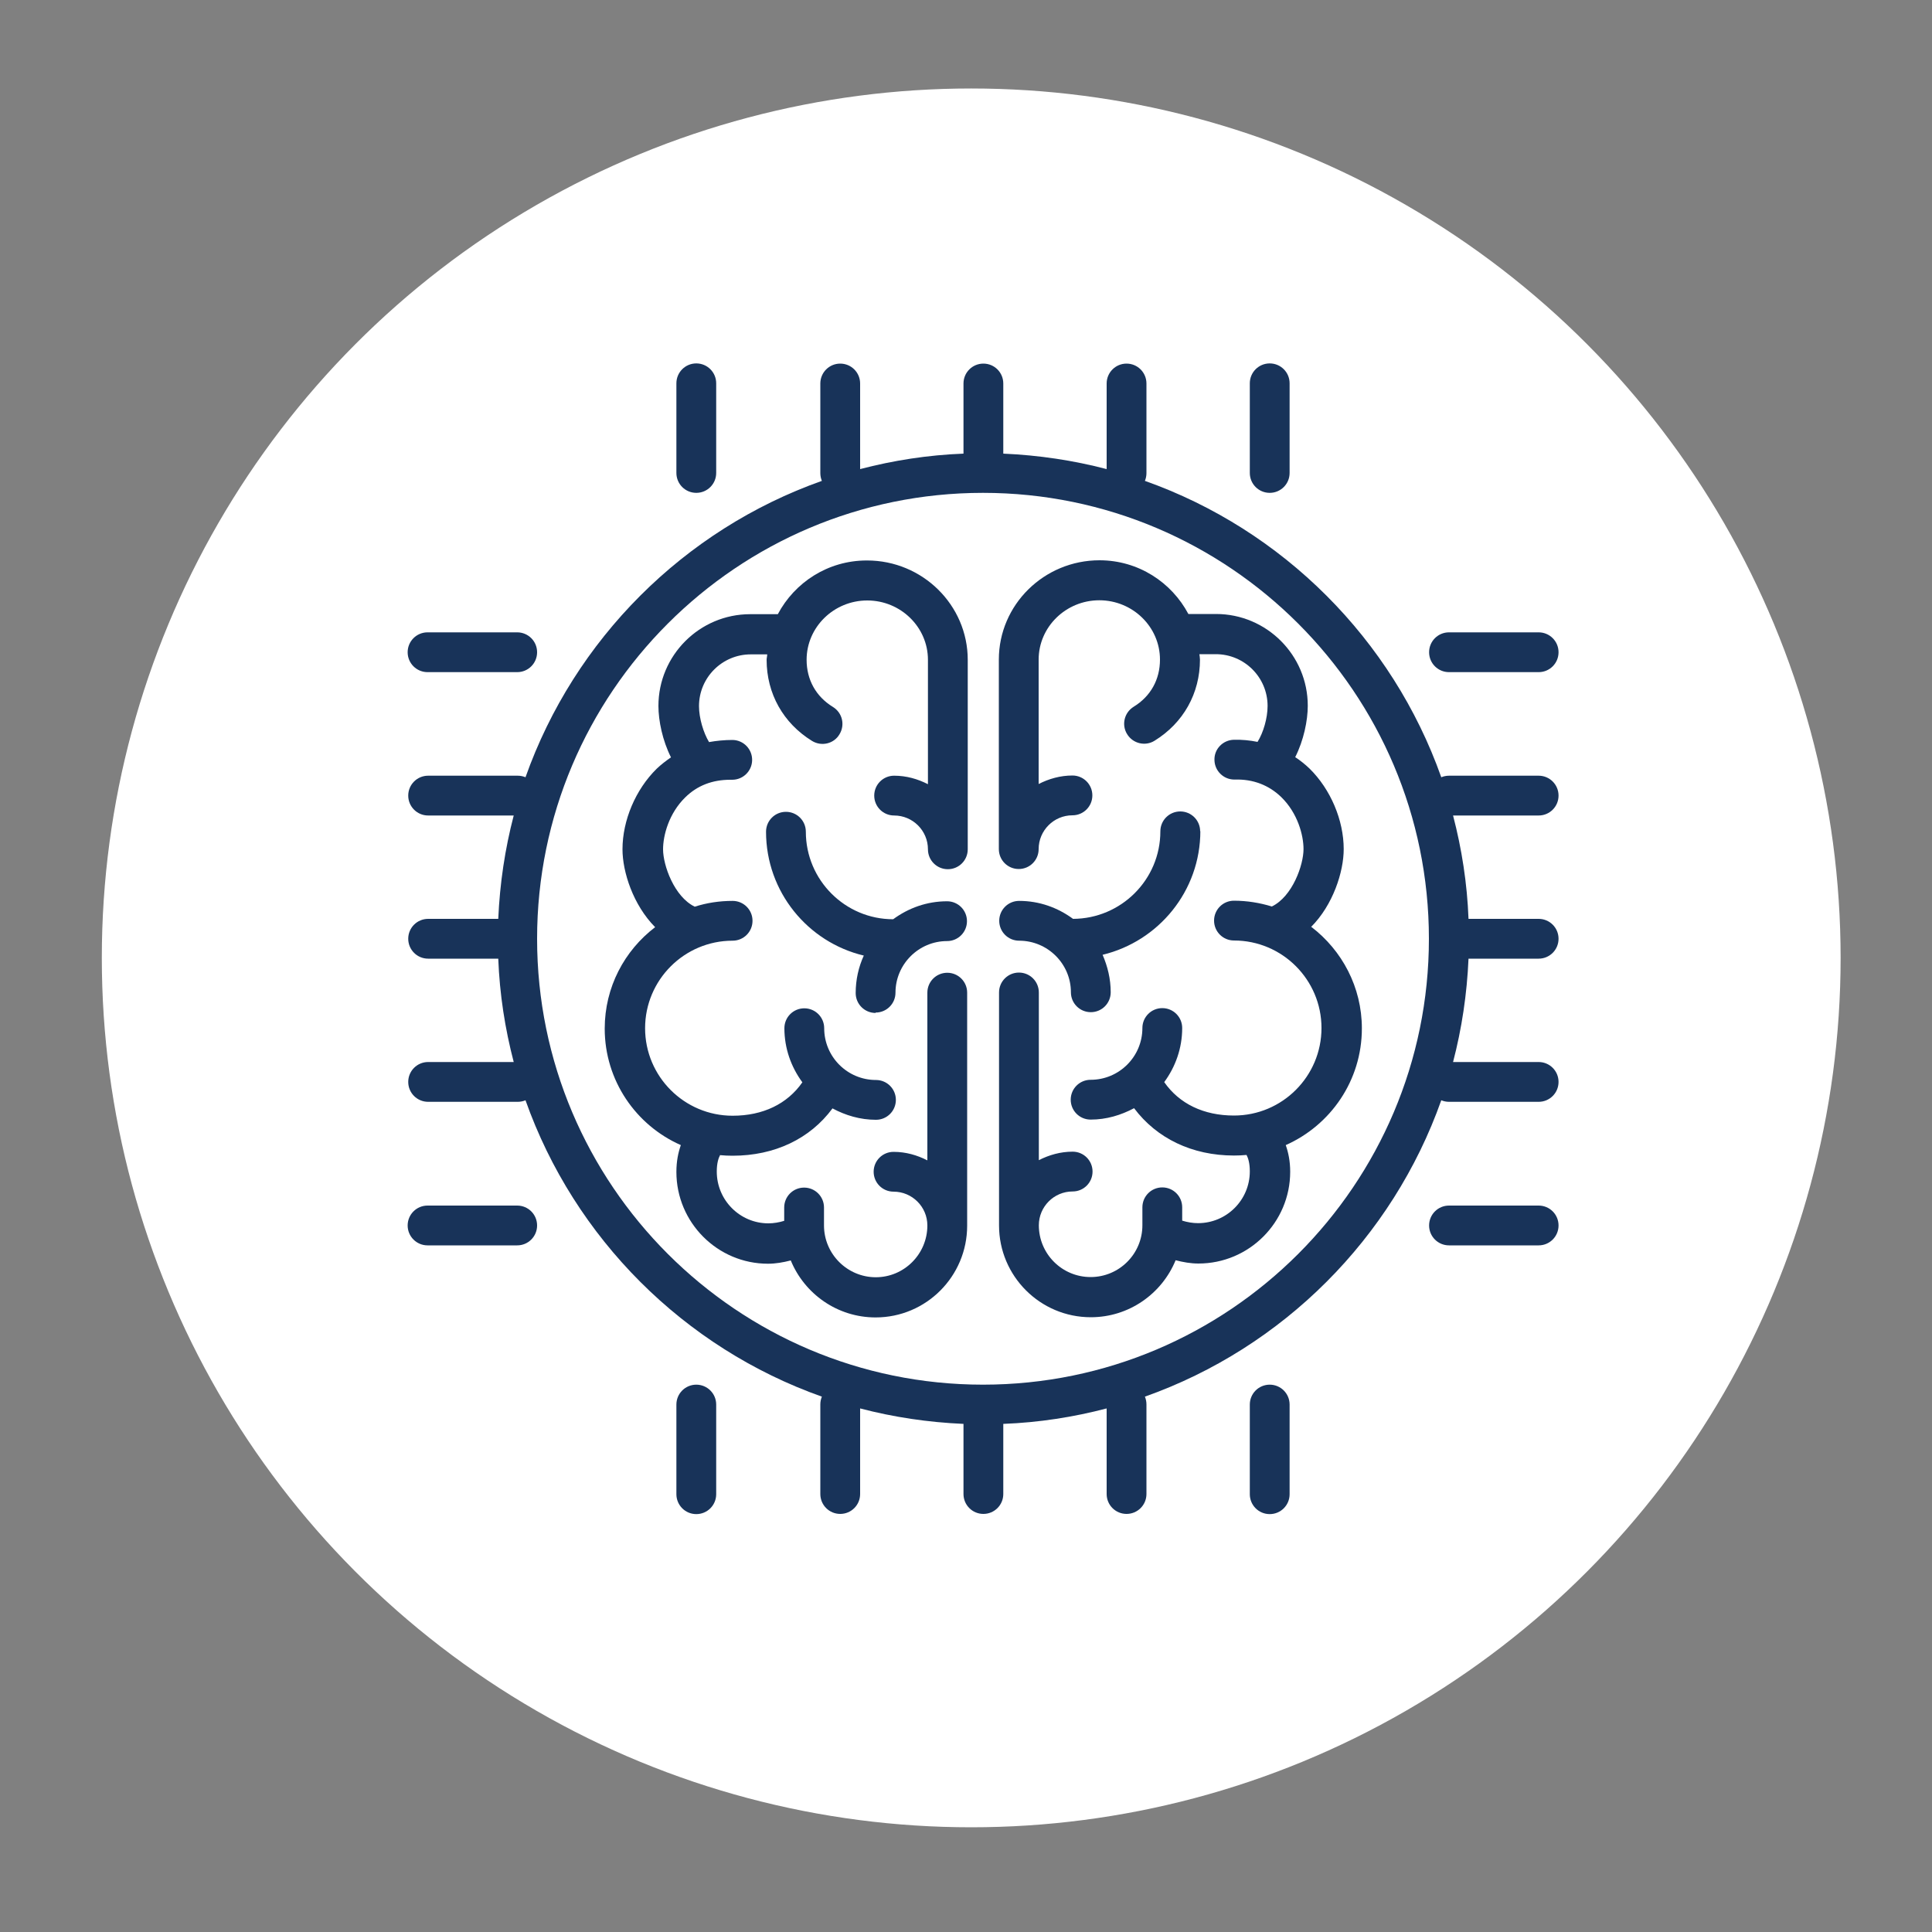
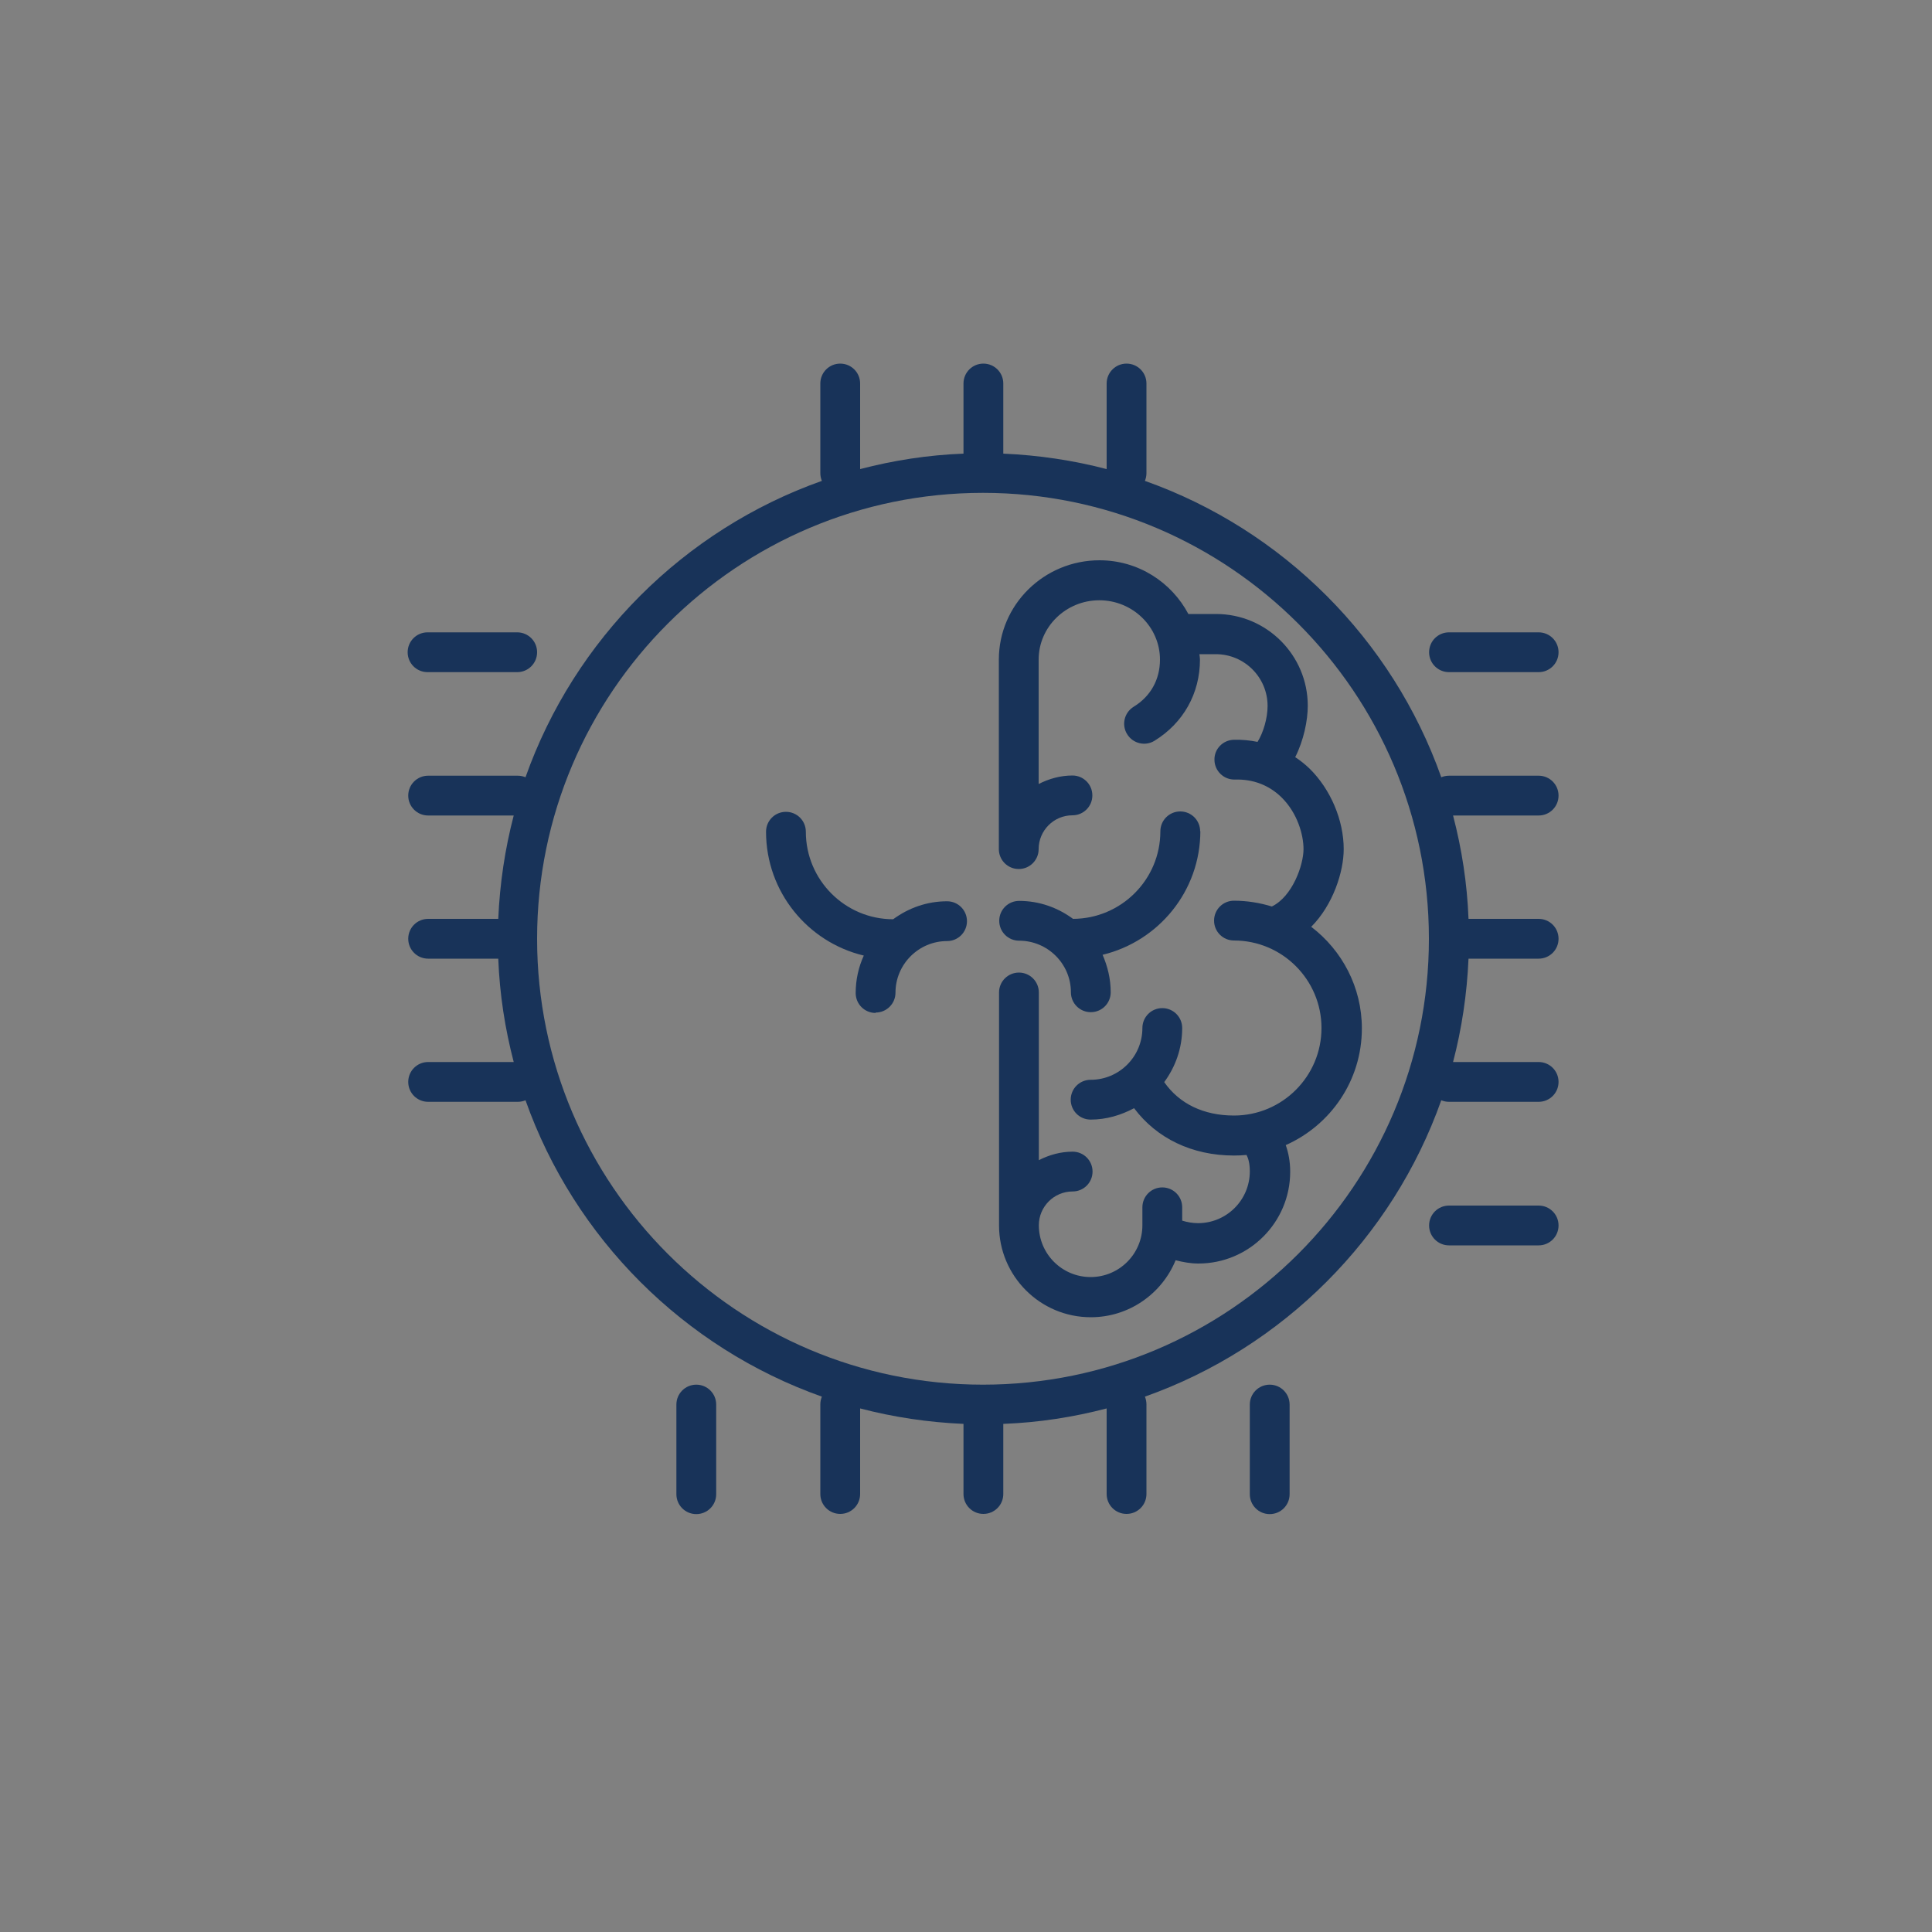
<svg xmlns="http://www.w3.org/2000/svg" width="100" height="100" version="1.1" viewBox="0 0 100 100">
  <rect x="0" y="0" width="100" height="100" fill="#808080" stroke="none" />
  <defs>
    <style>
      .cls-1 {
        fill: #183359;
      }

      .cls-2 {
        fill: #fff;
      }
    </style>
  </defs>
  <g>
    <g id="_レイヤー_1" data-name="レイヤー_1">
-       <circle class="cls-2" cx="50.27" cy="49.58" r="45" />
-       <path class="cls-1" d="M36.04,25.51c.57,0,1.03-.46,1.03-1.03v-4.64c0-.57-.46-1.03-1.03-1.03s-1.03.46-1.03,1.03v4.64c0,.57.46,1.03,1.03,1.03Z" />
-       <path class="cls-1" d="M65.72,25.51c.57,0,1.03-.46,1.03-1.03v-4.64c0-.57-.46-1.03-1.03-1.03s-1.03.46-1.03,1.03v4.64c0,.57.46,1.03,1.03,1.03Z" />
      <path class="cls-1" d="M36.04,71.67c-.57,0-1.03.46-1.03,1.03v4.64c0,.57.46,1.03,1.03,1.03s1.03-.46,1.03-1.03v-4.64c0-.57-.46-1.03-1.03-1.03Z" />
      <path class="cls-1" d="M65.72,71.67c-.57,0-1.03.46-1.03,1.03v4.64c0,.57.46,1.03,1.03,1.03s1.03-.46,1.03-1.03v-4.64c0-.57-.46-1.03-1.03-1.03Z" />
-       <path class="cls-1" d="M26.77,62.4h-4.64c-.57,0-1.03.46-1.03,1.03s.46,1.03,1.03,1.03h4.64c.57,0,1.03-.46,1.03-1.03s-.46-1.03-1.03-1.03Z" />
      <path class="cls-1" d="M22.13,34.79h4.64c.57,0,1.03-.46,1.03-1.03s-.46-1.03-1.03-1.03h-4.64c-.57,0-1.03.46-1.03,1.03s.46,1.03,1.03,1.03Z" />
      <path class="cls-1" d="M79.64,62.4h-4.64c-.57,0-1.03.46-1.03,1.03s.46,1.03,1.03,1.03h4.64c.57,0,1.03-.46,1.03-1.03s-.46-1.03-1.03-1.03Z" />
      <path class="cls-1" d="M75,34.79h4.64c.57,0,1.03-.46,1.03-1.03s-.46-1.03-1.03-1.03h-4.64c-.57,0-1.03.46-1.03,1.03s.46,1.03,1.03,1.03Z" />
      <path class="cls-1" d="M79.64,42.21c.57,0,1.03-.46,1.03-1.03s-.46-1.03-1.03-1.03h-4.64c-.14,0-.28.03-.4.08-2.53-7.14-8.2-12.81-15.34-15.34.05-.12.08-.26.08-.4v-4.64c0-.57-.46-1.03-1.03-1.03s-1.03.46-1.03,1.03v4.43c-1.72-.45-3.51-.72-5.35-.8v-3.63c0-.57-.46-1.03-1.03-1.03s-1.03.46-1.03,1.03v3.63c-1.84.07-3.63.35-5.35.8v-4.43c0-.57-.46-1.03-1.03-1.03s-1.03.46-1.03,1.03v4.64c0,.14.03.28.08.4-7.14,2.53-12.81,8.2-15.34,15.34-.12-.05-.26-.08-.4-.08h-4.64c-.57,0-1.03.46-1.03,1.03s.46,1.03,1.03,1.03h4.43c-.45,1.72-.72,3.51-.8,5.35h-3.63c-.57,0-1.03.46-1.03,1.03s.46,1.03,1.03,1.03h3.63c.07,1.84.35,3.63.8,5.35h-4.43c-.57,0-1.03.46-1.03,1.03s.46,1.03,1.03,1.03h4.64c.14,0,.28-.03.4-.08,2.53,7.14,8.2,12.81,15.34,15.34-.05.12-.08.26-.08.4v4.64c0,.57.46,1.03,1.03,1.03s1.03-.46,1.03-1.03v-4.43c1.72.45,3.51.72,5.35.8v3.63c0,.57.46,1.03,1.03,1.03s1.03-.46,1.03-1.03v-3.63c1.84-.07,3.63-.35,5.35-.8v4.43c0,.57.46,1.03,1.03,1.03s1.03-.46,1.03-1.03v-4.64c0-.14-.03-.28-.08-.4,7.14-2.53,12.81-8.2,15.34-15.34.12.05.26.08.4.08h4.64c.57,0,1.03-.46,1.03-1.03s-.46-1.03-1.03-1.03h-4.43c.45-1.72.72-3.51.8-5.35h3.63c.57,0,1.03-.46,1.03-1.03s-.46-1.03-1.03-1.03h-3.63c-.07-1.84-.35-3.63-.8-5.35h4.43ZM50.88,71.67c-12.73,0-23.08-10.35-23.08-23.08s10.35-23.08,23.08-23.08,23.08,10.35,23.08,23.08-10.35,23.08-23.08,23.08Z" />
-       <path class="cls-1" d="M44.86,29.01c-2.01,0-3.73,1.14-4.6,2.78h-1.43c-2.62,0-4.75,2.13-4.75,4.75,0,.76.21,1.79.65,2.66-.26.18-.51.37-.74.59-1.09,1.07-1.77,2.67-1.77,4.17,0,1.17.55,2.88,1.69,4.03-1.59,1.21-2.61,3.11-2.61,5.25,0,2.69,1.62,5.01,3.94,6.03-.13.37-.23.82-.23,1.39,0,2.62,2.13,4.75,4.74,4.75.4,0,.79-.07,1.18-.17.71,1.73,2.41,2.95,4.39,2.95,2.62,0,4.74-2.13,4.74-4.75v-12.06c0-.57-.46-1.03-1.03-1.03s-1.03.46-1.03,1.03v8.68c-.53-.27-1.11-.44-1.75-.44-.57,0-1.03.46-1.03,1.03s.46,1.03,1.03,1.03c.96,0,1.75.78,1.75,1.75,0,1.48-1.2,2.68-2.67,2.68s-2.68-1.2-2.68-2.68v-.93c0-.57-.46-1.03-1.03-1.03s-1.03.46-1.03,1.03v.69c-.26.08-.54.13-.82.13-1.47,0-2.67-1.2-2.67-2.68,0-.44.09-.7.17-.85.21.02.43.03.65.03,2.18,0,4.01-.88,5.17-2.45.67.36,1.43.59,2.25.59.57,0,1.03-.46,1.03-1.03s-.46-1.03-1.03-1.03c-1.48,0-2.68-1.2-2.68-2.68,0-.57-.46-1.03-1.03-1.03s-1.03.46-1.03,1.03c0,1.05.35,2.01.93,2.8-.78,1.12-2.04,1.73-3.61,1.73-2.5,0-4.53-2.03-4.53-4.53s2.03-4.53,4.53-4.53c.57,0,1.03-.46,1.03-1.03s-.46-1.03-1.03-1.03c-.68,0-1.34.1-1.96.3-1.07-.52-1.64-2.15-1.64-2.97,0-.72.3-1.86,1.15-2.69.62-.61,1.4-.91,2.33-.91.04,0,.07,0,.1,0,.56,0,1.02-.45,1.03-1.01.01-.57-.44-1.04-1.01-1.05-.42,0-.83.04-1.22.11-.29-.48-.52-1.24-.52-1.86,0-1.48,1.2-2.68,2.68-2.68h.85c0,.1-.03.19-.03.28,0,1.75.86,3.28,2.35,4.2.49.3,1.13.15,1.42-.34.3-.49.15-1.12-.34-1.42-.88-.54-1.36-1.41-1.36-2.44,0-1.69,1.41-3.07,3.14-3.07s3.14,1.38,3.14,3.07v6.44c-.53-.27-1.11-.44-1.75-.44-.57,0-1.03.46-1.03,1.03s.46,1.03,1.03,1.03c.96,0,1.75.78,1.75,1.75,0,.57.46,1.03,1.03,1.03s1.03-.46,1.03-1.03v-9.81c0-2.83-2.34-5.14-5.21-5.14Z" />
      <path class="cls-1" d="M45.32,52.41c.57,0,1.03-.46,1.03-1.03,0-1.47,1.2-2.67,2.67-2.67.57,0,1.03-.46,1.03-1.03s-.46-1.03-1.03-1.03c-1.05,0-2,.35-2.79.93-2.49,0-4.52-2.03-4.52-4.53,0-.57-.46-1.03-1.03-1.03s-1.03.46-1.03,1.03c0,3.11,2.16,5.72,5.06,6.41-.27.59-.42,1.25-.42,1.94,0,.57.46,1.03,1.03,1.03Z" />
      <path class="cls-1" d="M67.86,47.98c1.14-1.14,1.69-2.86,1.69-4.03,0-1.5-.68-3.1-1.77-4.17-.23-.22-.48-.42-.74-.59.44-.87.65-1.9.65-2.66,0-2.62-2.13-4.75-4.75-4.75h-1.43c-.87-1.64-2.59-2.78-4.6-2.78-2.87,0-5.21,2.3-5.21,5.14v9.81c0,.57.46,1.03,1.03,1.03s1.03-.46,1.03-1.03c0-.96.78-1.75,1.75-1.75.57,0,1.03-.46,1.03-1.03s-.46-1.03-1.03-1.03c-.63,0-1.22.17-1.75.44v-6.44c0-1.69,1.41-3.07,3.14-3.07s3.14,1.38,3.14,3.07c0,1.03-.48,1.9-1.36,2.44-.49.3-.64.94-.34,1.42.3.49.94.64,1.42.34,1.49-.92,2.35-2.45,2.35-4.2,0-.1-.02-.19-.03-.28h.85c1.48,0,2.68,1.2,2.68,2.68,0,.63-.22,1.38-.52,1.86-.39-.08-.8-.12-1.22-.11-.57.01-1.03.48-1.01,1.05.01.56.47,1.01,1.03,1.01h.02c.95-.03,1.77.29,2.41.91.85.83,1.15,1.97,1.15,2.69,0,.82-.57,2.45-1.64,2.97-.62-.19-1.28-.3-1.96-.3-.57,0-1.03.46-1.03,1.03s.46,1.03,1.03,1.03c2.5,0,4.53,2.03,4.53,4.53s-2.03,4.53-4.53,4.53c-1.57,0-2.83-.61-3.61-1.73.58-.79.93-1.75.93-2.8,0-.57-.46-1.03-1.03-1.03s-1.03.46-1.03,1.03c0,1.48-1.2,2.68-2.68,2.68-.57,0-1.03.46-1.03,1.03s.46,1.03,1.03,1.03c.82,0,1.57-.23,2.25-.59,1.17,1.56,3,2.45,5.17,2.45.22,0,.44-.01.65-.03.08.15.17.41.17.85,0,1.48-1.2,2.68-2.68,2.68-.28,0-.56-.05-.82-.13v-.69c0-.57-.46-1.03-1.03-1.03s-1.03.46-1.03,1.03v.93c0,1.48-1.2,2.68-2.68,2.68s-2.68-1.2-2.68-2.68c0-.96.78-1.75,1.75-1.75.57,0,1.03-.46,1.03-1.03s-.46-1.03-1.03-1.03c-.63,0-1.22.17-1.75.44v-8.68c0-.57-.46-1.03-1.03-1.03s-1.03.46-1.03,1.03v12.06c0,2.62,2.13,4.75,4.75,4.75,1.98,0,3.68-1.22,4.39-2.95.39.1.78.17,1.18.17,2.62,0,4.75-2.13,4.75-4.75,0-.56-.1-1.01-.23-1.38,2.32-1.03,3.94-3.34,3.94-6.04,0-2.14-1.03-4.04-2.61-5.25Z" />
      <path class="cls-1" d="M62.12,43.03c0-.57-.46-1.03-1.03-1.03s-1.03.46-1.03,1.03c0,2.5-2.03,4.52-4.52,4.53-.79-.58-1.74-.93-2.79-.93-.57,0-1.03.46-1.03,1.03s.46,1.03,1.03,1.03c1.48,0,2.68,1.2,2.68,2.67,0,.57.46,1.03,1.03,1.03s1.03-.46,1.03-1.03c0-.69-.16-1.34-.42-1.94,2.9-.7,5.06-3.3,5.06-6.41Z" />
    </g>
  </g>
</svg>